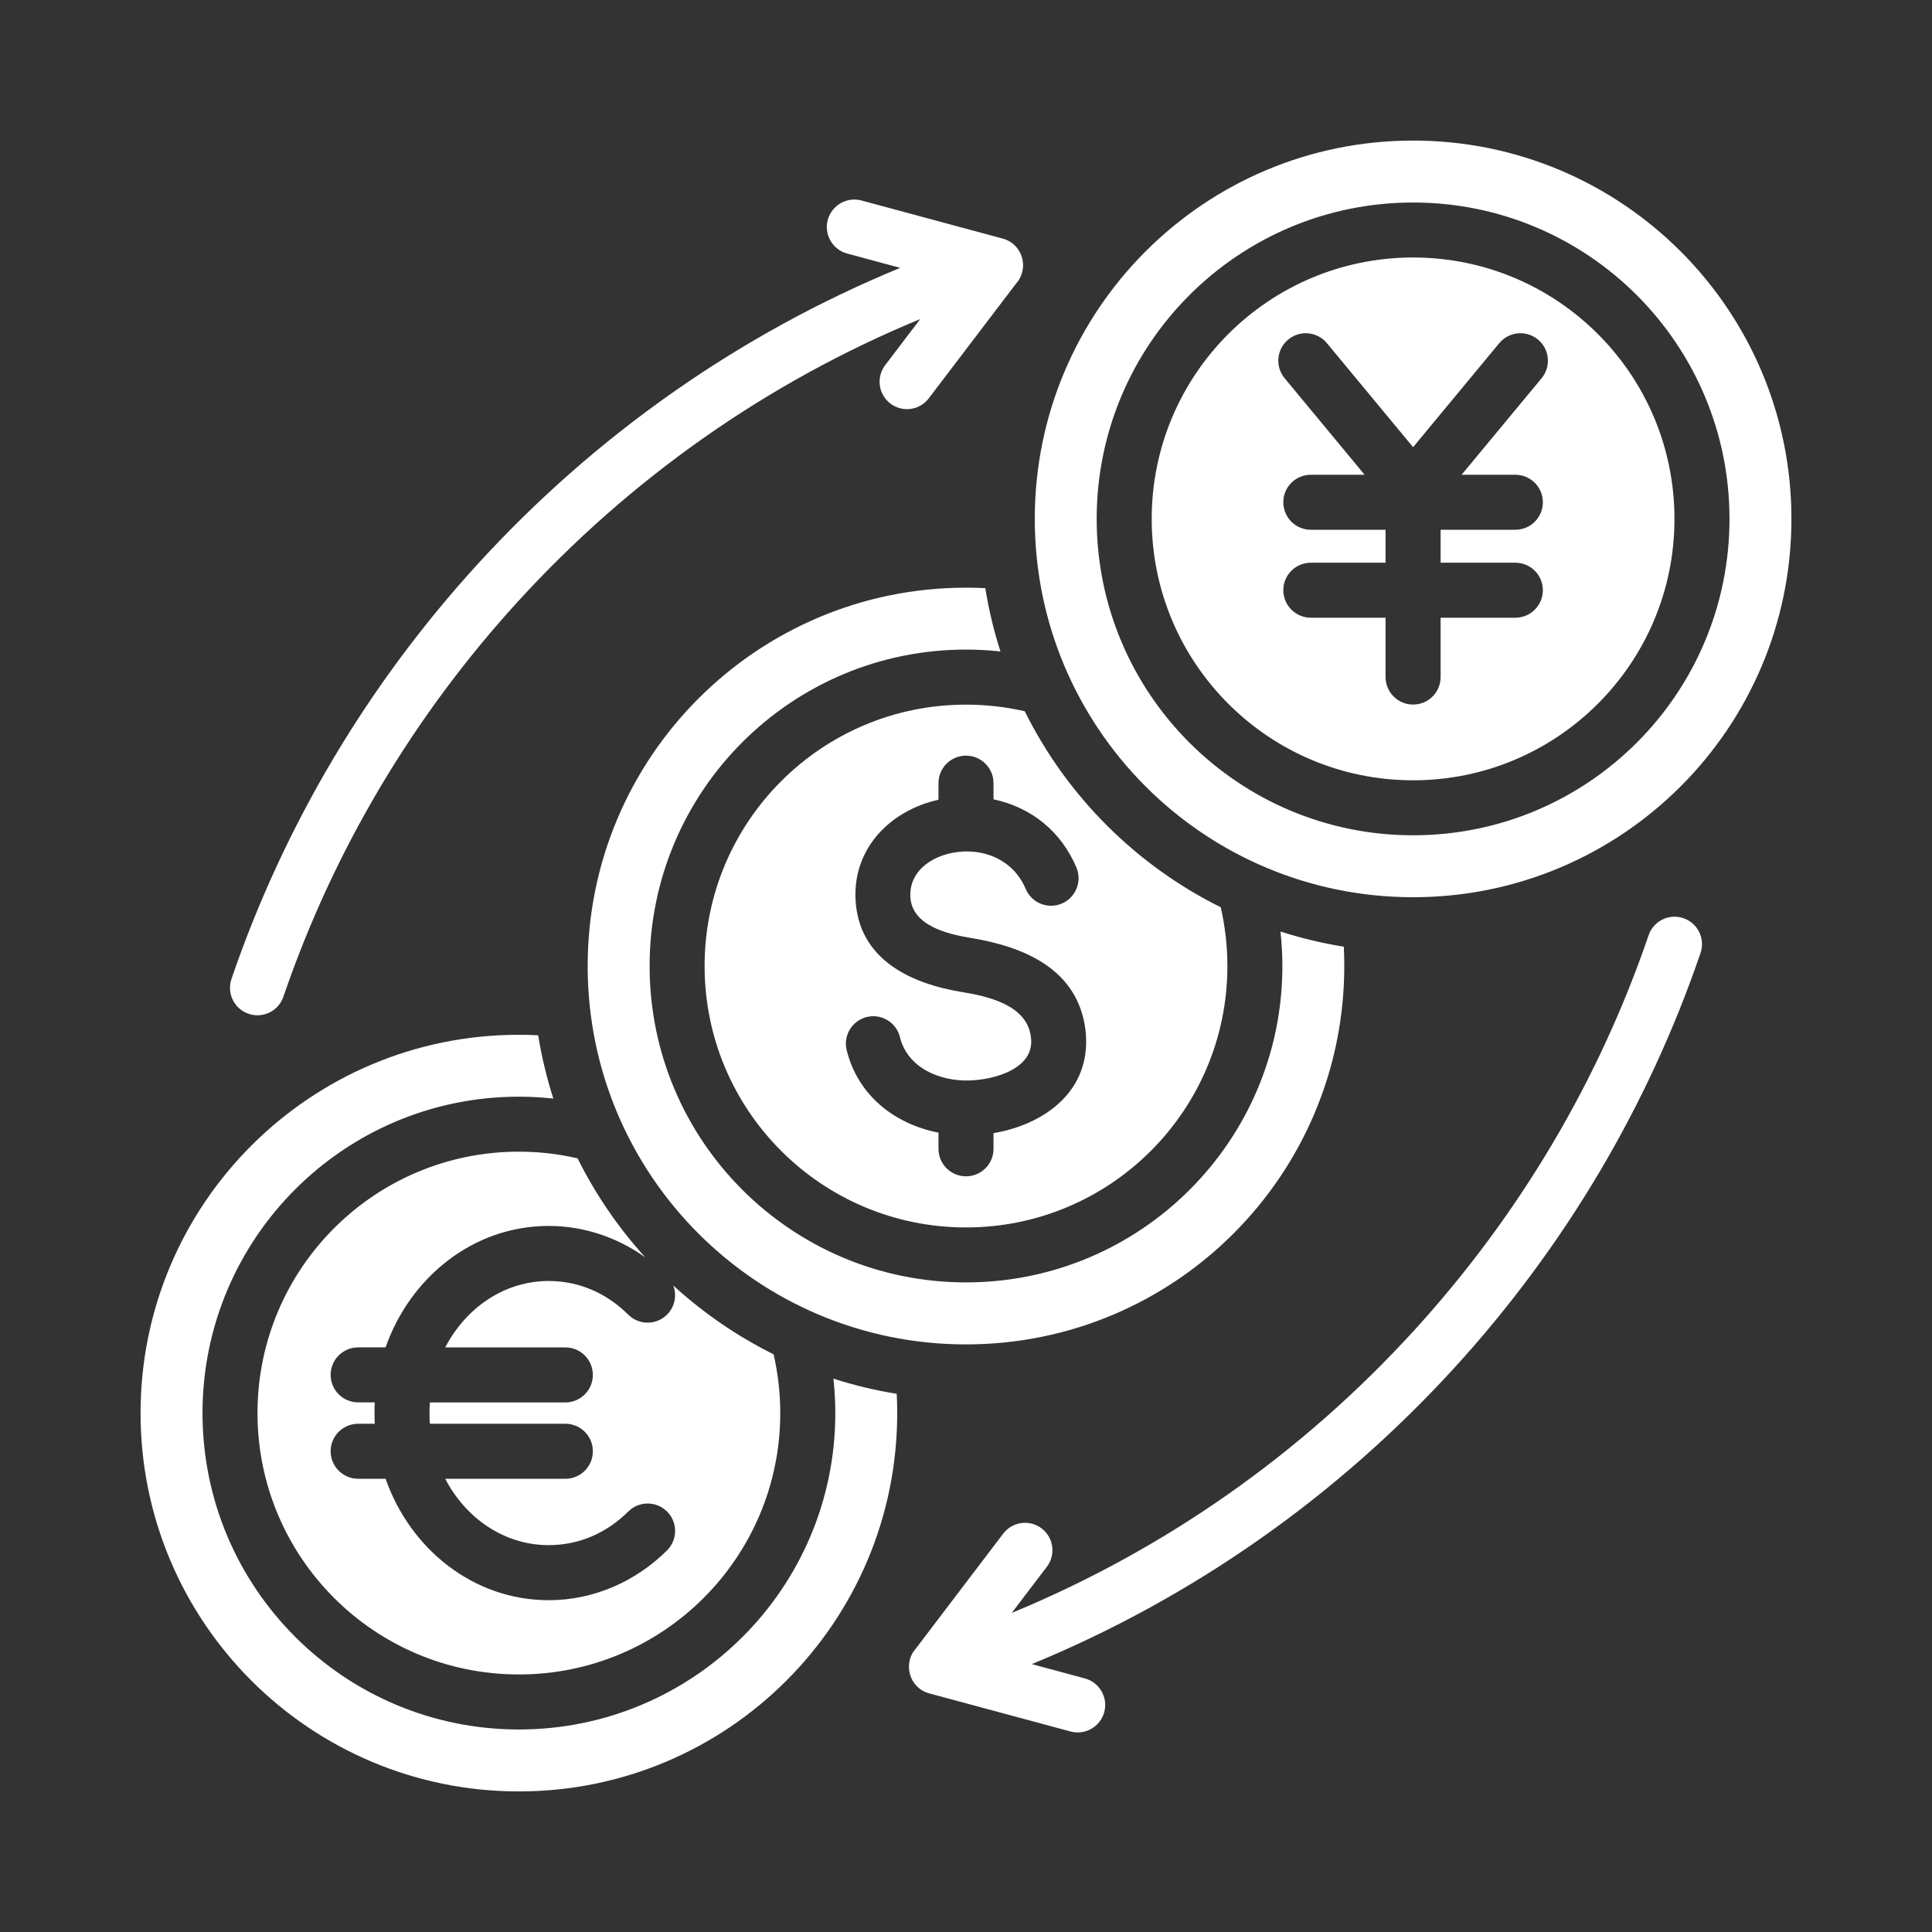
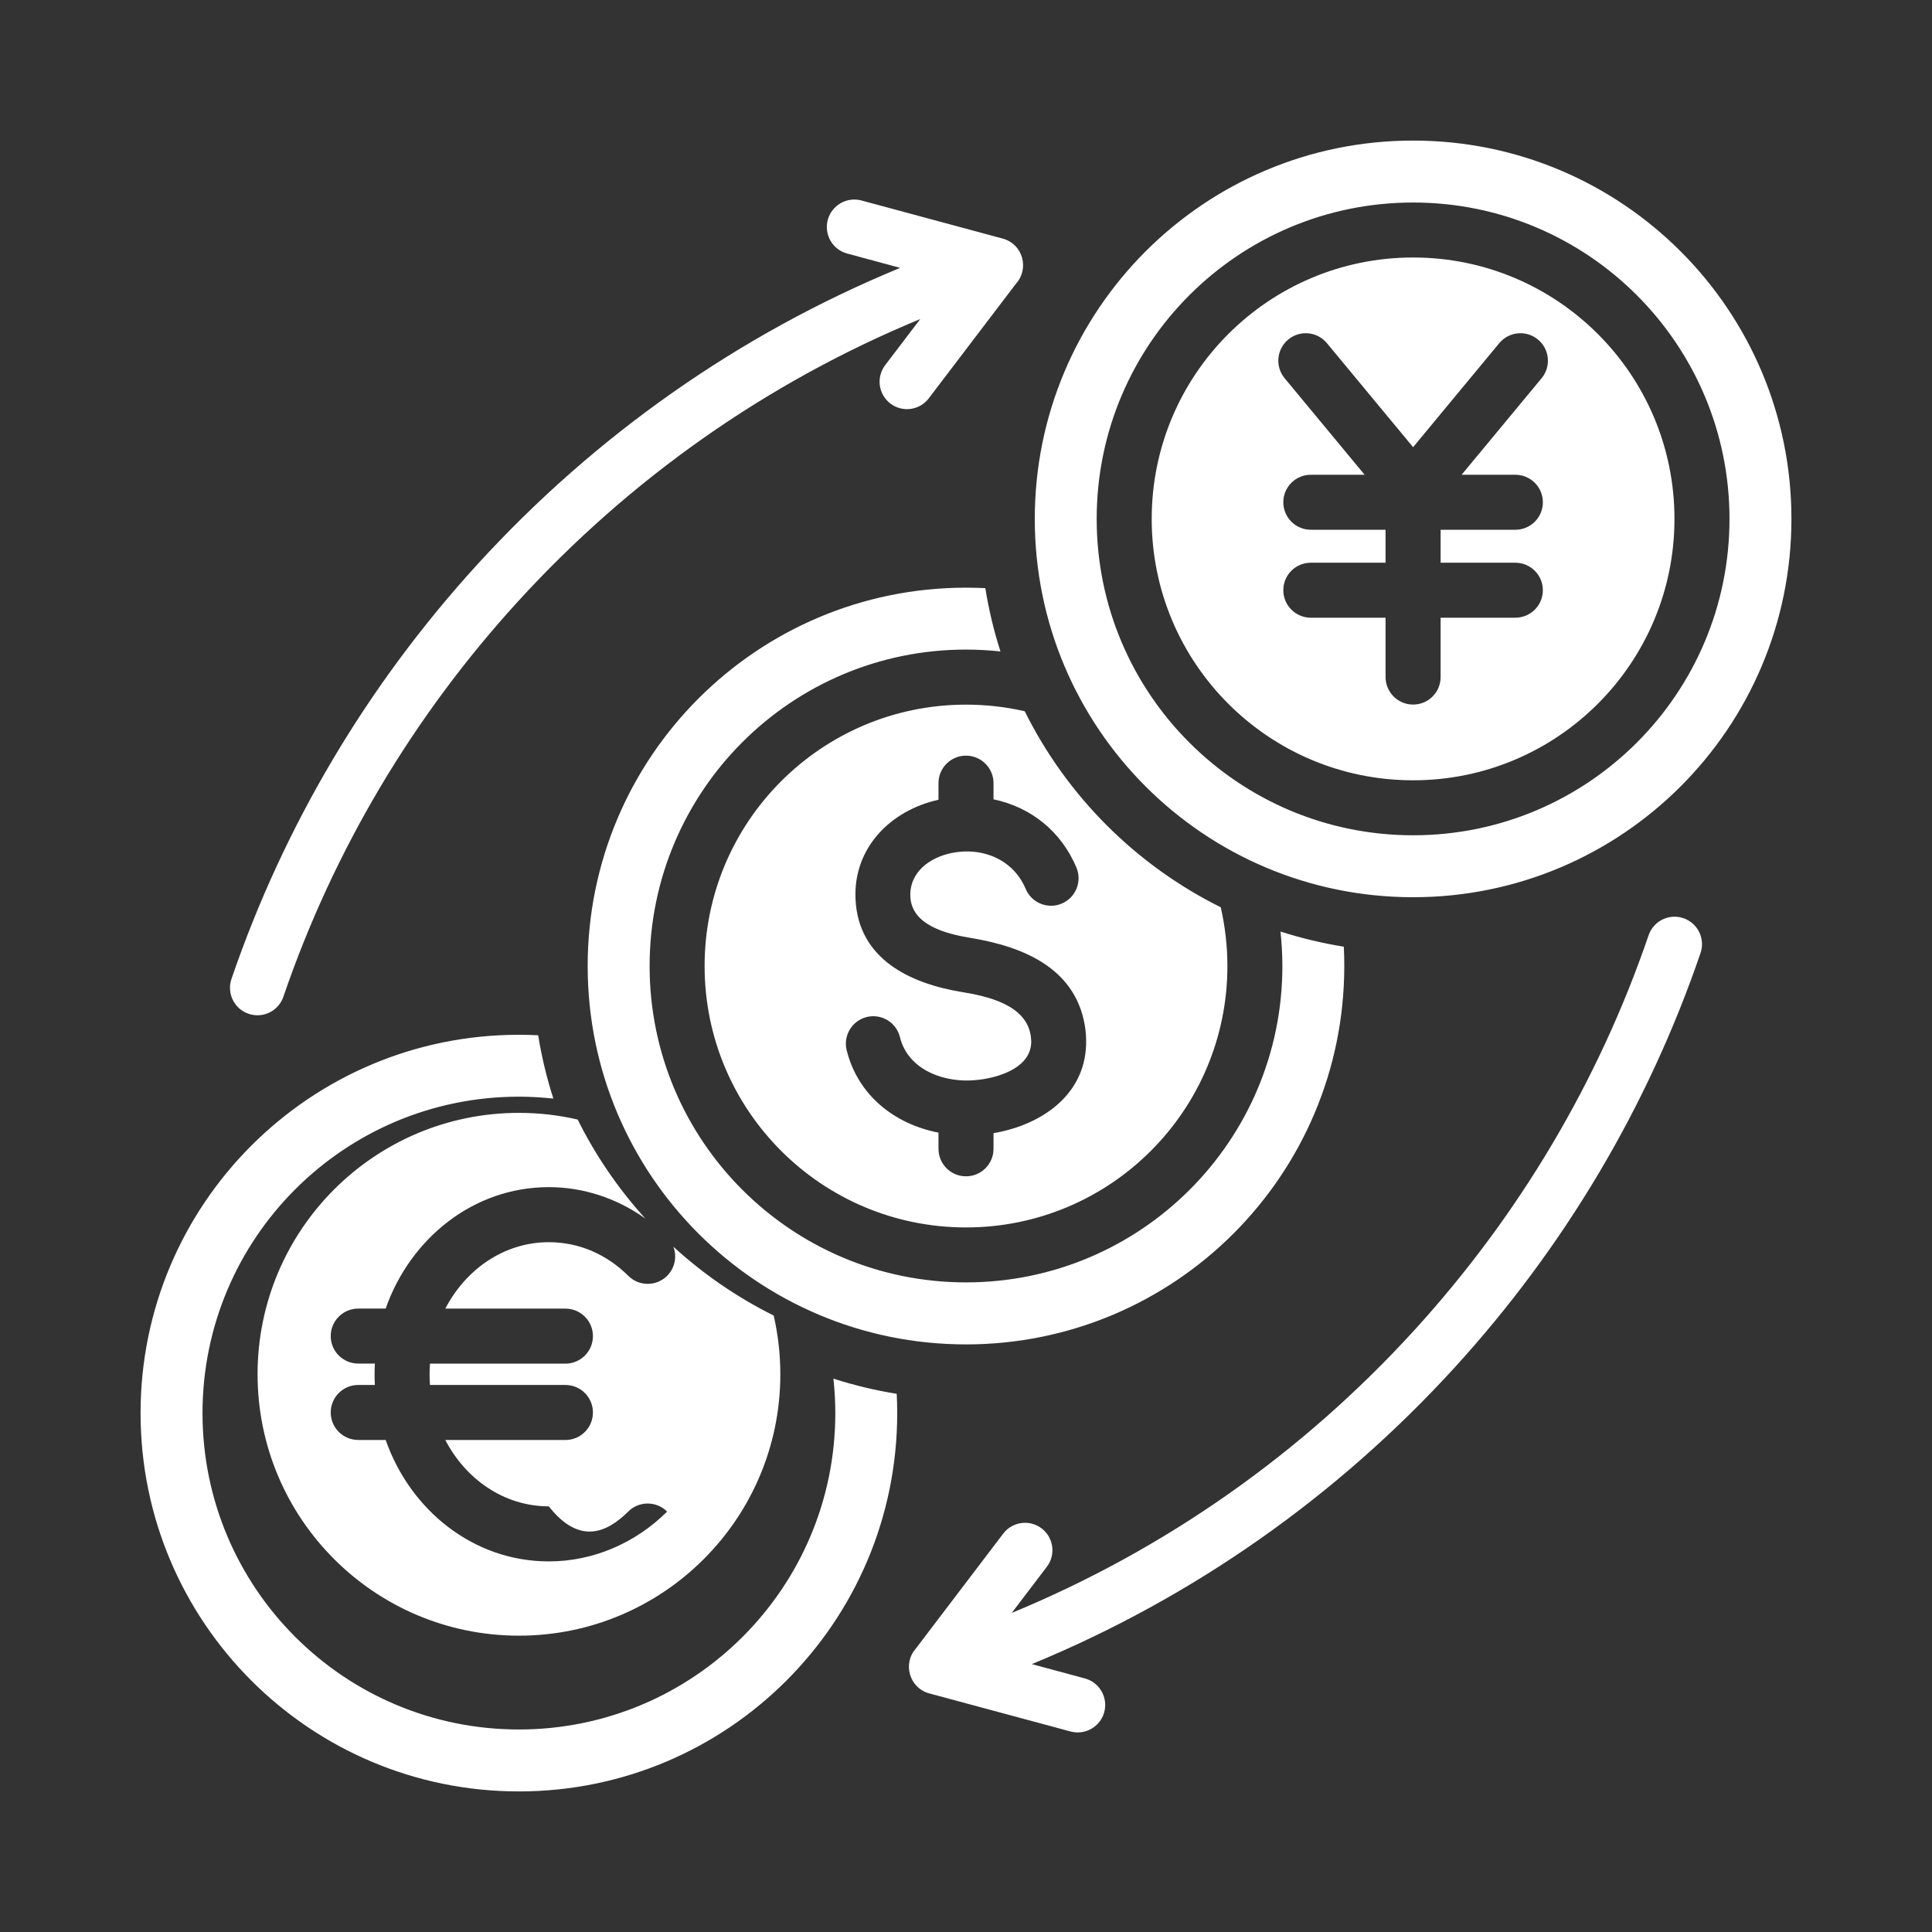
<svg xmlns="http://www.w3.org/2000/svg" version="1.1" id="Layer_1" x="0px" y="0px" width="50px" height="50px" viewBox="51 0 50 50" enable-background="new 51 0 50 50" xml:space="preserve">
  <rect x="51" y="0" width="50" height="50" fill="#333333" stroke="none" />
  <g>
-     <path fill="#FFFFFF" d="M64.429,26.78c0.167,0,0.334,0.004,0.499,0.013c0.09,0.561,0.223,1.107,0.393,1.638   c-0.293-0.031-0.591-0.049-0.892-0.049c-4.522,0-8.188,3.667-8.188,8.189c0,4.523,3.665,8.188,8.188,8.188   c4.522,0,8.189-3.665,8.189-8.188c0-0.301-0.018-0.599-0.049-0.892c0.53,0.17,1.077,0.303,1.638,0.393   c0.009,0.165,0.013,0.332,0.013,0.499c0,5.408-4.383,9.791-9.791,9.791s-9.791-4.383-9.791-9.791   C54.638,31.164,59.021,26.78,64.429,26.78L64.429,26.78z M87.571,3.638c-5.407,0-9.791,4.383-9.791,9.791   c0,5.408,4.383,9.791,9.791,9.791s9.791-4.383,9.791-9.791C97.362,8.021,92.979,3.638,87.571,3.638z M87.571,21.617   c-4.521,0-8.189-3.666-8.189-8.188c0-4.522,3.667-8.188,8.189-8.188s8.188,3.666,8.188,8.188S92.094,21.617,87.571,21.617z    M87.571,6.664c-3.736,0-6.765,3.029-6.765,6.765s3.028,6.765,6.765,6.765c3.735,0,6.764-3.029,6.764-6.765   S91.307,6.664,87.571,6.664z M90.217,12.287c0.394,0,0.712,0.318,0.712,0.711c0,0.394-0.318,0.712-0.712,0.712h-1.934v0.853h1.934   c0.394,0,0.712,0.319,0.712,0.711c0,0.393-0.318,0.712-0.712,0.712h-1.934v1.536c0,0.393-0.318,0.712-0.712,0.712   c-0.393,0-0.713-0.319-0.713-0.712v-1.536h-1.933c-0.395,0-0.713-0.319-0.713-0.712c0-0.393,0.318-0.711,0.713-0.711h1.933V13.71   h-1.933c-0.395,0-0.713-0.319-0.713-0.712c0-0.393,0.318-0.711,0.713-0.711h1.391l-2.07-2.499   c-0.251-0.303-0.208-0.751,0.094-1.001c0.303-0.25,0.751-0.208,1.001,0.095l2.23,2.691l2.229-2.691   c0.251-0.303,0.699-0.345,1.002-0.095c0.302,0.25,0.345,0.699,0.095,1.001l-2.071,2.499H90.217z M76,15.209   c-5.407,0-9.791,4.384-9.791,9.792s4.383,9.792,9.791,9.792s9.79-4.386,9.79-9.793c0-0.167-0.004-0.334-0.012-0.5   c-0.561-0.09-1.108-0.222-1.639-0.392c0.031,0.293,0.049,0.591,0.049,0.892c0,4.522-3.666,8.188-8.188,8.188   c-4.523,0-8.188-3.666-8.188-8.188s3.666-8.189,8.188-8.189c0.301,0,0.6,0.017,0.892,0.048c-0.171-0.53-0.302-1.077-0.392-1.638   C76.334,15.213,76.168,15.209,76,15.209L76,15.209z M82.593,23.48c-2.195-1.089-3.983-2.877-5.073-5.073   c-0.488-0.112-0.997-0.171-1.52-0.171c-3.736,0-6.765,3.029-6.765,6.765c0,3.736,3.028,6.765,6.765,6.765s6.765-3.028,6.765-6.765   C82.765,24.478,82.704,23.969,82.593,23.48z M76.712,29.326v0.405c0,0.393-0.318,0.712-0.712,0.712s-0.712-0.319-0.712-0.712   v-0.418c-1.144-0.225-2.086-0.969-2.376-2.133c-0.095-0.38,0.14-0.766,0.52-0.86c0.381-0.093,0.766,0.14,0.858,0.521   c0.2,0.801,1.029,1.14,1.791,1.122c0.074-0.002,0.163-0.009,0.269-0.021c0.543-0.066,1.354-0.331,1.338-1.005   c0-0.02-0.003-0.054-0.009-0.104c-0.1-0.823-1.108-1.049-1.787-1.16c-1.345-0.221-2.676-0.854-2.751-2.399   c-0.063-1.333,0.908-2.301,2.147-2.577v-0.429c0-0.393,0.318-0.712,0.712-0.712c0.393,0,0.712,0.319,0.712,0.712v0.418   c0.982,0.208,1.755,0.837,2.146,1.767c0.152,0.362-0.019,0.779-0.381,0.932c-0.362,0.152-0.78-0.018-0.933-0.381   c-0.322-0.767-1.126-1.088-1.909-0.93c-0.569,0.114-1.105,0.495-1.075,1.135c0.037,0.747,0.963,0.966,1.561,1.064   c1.394,0.229,2.78,0.81,2.973,2.395c0.008,0.066,0.013,0.146,0.015,0.237C79.141,28.31,77.971,29.112,76.712,29.326z    M77.184,41.742c3.976-1.641,7.517-4.135,10.415-7.312c2.702-2.962,4.768-6.429,6.066-10.223c0.126-0.372,0.528-0.571,0.901-0.445   c0.371,0.126,0.57,0.529,0.444,0.901c-1.361,3.979-3.526,7.617-6.36,10.724c-3.046,3.338-6.771,5.96-10.947,7.68l1.371,0.37   c0.38,0.101,0.605,0.491,0.505,0.87c-0.102,0.38-0.492,0.605-0.872,0.504l-3.658-0.986c-0.518-0.14-0.694-0.776-0.343-1.166   l2.257-2.969c0.237-0.312,0.682-0.371,0.993-0.136c0.312,0.236,0.373,0.682,0.137,0.993L77.184,41.742L77.184,41.742z    M74.816,8.257c-3.976,1.642-7.515,4.135-10.415,7.313c-2.702,2.961-4.768,6.429-6.066,10.222   c-0.126,0.373-0.528,0.572-0.901,0.445c-0.371-0.125-0.57-0.529-0.444-0.901c1.361-3.979,3.526-7.617,6.36-10.724   c3.046-3.338,6.771-5.96,10.947-7.68l-1.371-0.37c-0.38-0.101-0.604-0.491-0.504-0.87c0.102-0.379,0.491-0.605,0.871-0.504   l3.658,0.987c0.518,0.139,0.695,0.775,0.344,1.165l-2.258,2.968c-0.236,0.312-0.681,0.373-0.992,0.137   c-0.312-0.237-0.374-0.681-0.138-0.993L74.816,8.257L74.816,8.257z M67.261,39.117c0.278-0.276,0.728-0.274,1.004,0.003   s0.275,0.728-0.002,1.004c-0.816,0.812-1.907,1.289-3.061,1.289c-1.961,0-3.59-1.335-4.223-3.143h-0.71   c-0.393,0-0.712-0.319-0.712-0.711c0-0.394,0.319-0.712,0.712-0.712h0.43c-0.009-0.185-0.009-0.37,0-0.554h-0.43   c-0.393,0-0.712-0.318-0.712-0.711s0.319-0.712,0.712-0.712h0.71c0.633-1.807,2.262-3.143,4.223-3.143   c0.899,0,1.769,0.292,2.497,0.813c-0.695-0.766-1.286-1.627-1.751-2.562c-0.488-0.113-0.997-0.173-1.52-0.173   c-3.735,0-6.764,3.029-6.764,6.765s3.028,6.765,6.764,6.765c3.736,0,6.765-3.029,6.765-6.765c0-0.522-0.06-1.031-0.172-1.52   c-0.948-0.472-1.821-1.072-2.596-1.781c0.096,0.252,0.042,0.549-0.161,0.752c-0.276,0.278-0.726,0.279-1.004,0.003   c-0.557-0.554-1.27-0.872-2.059-0.872c-1.162,0-2.154,0.709-2.678,1.719h3.108c0.394,0,0.712,0.318,0.712,0.712   c0,0.392-0.318,0.712-0.712,0.712h-3.505c-0.014,0.184-0.014,0.368,0,0.552h3.505c0.394,0,0.712,0.318,0.712,0.712   c0,0.393-0.318,0.712-0.712,0.712h-3.108c0.523,1.009,1.516,1.717,2.678,1.717C65.991,39.988,66.704,39.671,67.261,39.117z" />
+     <path fill="#FFFFFF" d="M64.429,26.78c0.167,0,0.334,0.004,0.499,0.013c0.09,0.561,0.223,1.107,0.393,1.638   c-0.293-0.031-0.591-0.049-0.892-0.049c-4.522,0-8.188,3.667-8.188,8.189c0,4.523,3.665,8.188,8.188,8.188   c4.522,0,8.189-3.665,8.189-8.188c0-0.301-0.018-0.599-0.049-0.892c0.53,0.17,1.077,0.303,1.638,0.393   c0.009,0.165,0.013,0.332,0.013,0.499c0,5.408-4.383,9.791-9.791,9.791s-9.791-4.383-9.791-9.791   C54.638,31.164,59.021,26.78,64.429,26.78L64.429,26.78z M87.571,3.638c-5.407,0-9.791,4.383-9.791,9.791   c0,5.408,4.383,9.791,9.791,9.791s9.791-4.383,9.791-9.791C97.362,8.021,92.979,3.638,87.571,3.638z M87.571,21.617   c-4.521,0-8.189-3.666-8.189-8.188c0-4.522,3.667-8.188,8.189-8.188s8.188,3.666,8.188,8.188S92.094,21.617,87.571,21.617z    M87.571,6.664c-3.736,0-6.765,3.029-6.765,6.765s3.028,6.765,6.765,6.765c3.735,0,6.764-3.029,6.764-6.765   S91.307,6.664,87.571,6.664z M90.217,12.287c0.394,0,0.712,0.318,0.712,0.711c0,0.394-0.318,0.712-0.712,0.712h-1.934v0.853h1.934   c0.394,0,0.712,0.319,0.712,0.711c0,0.393-0.318,0.712-0.712,0.712h-1.934v1.536c0,0.393-0.318,0.712-0.712,0.712   c-0.393,0-0.713-0.319-0.713-0.712v-1.536h-1.933c-0.395,0-0.713-0.319-0.713-0.712c0-0.393,0.318-0.711,0.713-0.711h1.933V13.71   h-1.933c-0.395,0-0.713-0.319-0.713-0.712c0-0.393,0.318-0.711,0.713-0.711h1.391l-2.07-2.499   c-0.251-0.303-0.208-0.751,0.094-1.001c0.303-0.25,0.751-0.208,1.001,0.095l2.23,2.691l2.229-2.691   c0.251-0.303,0.699-0.345,1.002-0.095c0.302,0.25,0.345,0.699,0.095,1.001l-2.071,2.499H90.217z M76,15.209   c-5.407,0-9.791,4.384-9.791,9.792s4.383,9.792,9.791,9.792s9.79-4.386,9.79-9.793c0-0.167-0.004-0.334-0.012-0.5   c-0.561-0.09-1.108-0.222-1.639-0.392c0.031,0.293,0.049,0.591,0.049,0.892c0,4.522-3.666,8.188-8.188,8.188   c-4.523,0-8.188-3.666-8.188-8.188s3.666-8.189,8.188-8.189c0.301,0,0.6,0.017,0.892,0.048c-0.171-0.53-0.302-1.077-0.392-1.638   C76.334,15.213,76.168,15.209,76,15.209L76,15.209z M82.593,23.48c-2.195-1.089-3.983-2.877-5.073-5.073   c-0.488-0.112-0.997-0.171-1.52-0.171c-3.736,0-6.765,3.029-6.765,6.765c0,3.736,3.028,6.765,6.765,6.765s6.765-3.028,6.765-6.765   C82.765,24.478,82.704,23.969,82.593,23.48z M76.712,29.326v0.405c0,0.393-0.318,0.712-0.712,0.712s-0.712-0.319-0.712-0.712   v-0.418c-1.144-0.225-2.086-0.969-2.376-2.133c-0.095-0.38,0.14-0.766,0.52-0.86c0.381-0.093,0.766,0.14,0.858,0.521   c0.2,0.801,1.029,1.14,1.791,1.122c0.074-0.002,0.163-0.009,0.269-0.021c0.543-0.066,1.354-0.331,1.338-1.005   c0-0.02-0.003-0.054-0.009-0.104c-0.1-0.823-1.108-1.049-1.787-1.16c-1.345-0.221-2.676-0.854-2.751-2.399   c-0.063-1.333,0.908-2.301,2.147-2.577v-0.429c0-0.393,0.318-0.712,0.712-0.712c0.393,0,0.712,0.319,0.712,0.712v0.418   c0.982,0.208,1.755,0.837,2.146,1.767c0.152,0.362-0.019,0.779-0.381,0.932c-0.362,0.152-0.78-0.018-0.933-0.381   c-0.322-0.767-1.126-1.088-1.909-0.93c-0.569,0.114-1.105,0.495-1.075,1.135c0.037,0.747,0.963,0.966,1.561,1.064   c1.394,0.229,2.78,0.81,2.973,2.395c0.008,0.066,0.013,0.146,0.015,0.237C79.141,28.31,77.971,29.112,76.712,29.326z    M77.184,41.742c3.976-1.641,7.517-4.135,10.415-7.312c2.702-2.962,4.768-6.429,6.066-10.223c0.126-0.372,0.528-0.571,0.901-0.445   c0.371,0.126,0.57,0.529,0.444,0.901c-1.361,3.979-3.526,7.617-6.36,10.724c-3.046,3.338-6.771,5.96-10.947,7.68l1.371,0.37   c0.38,0.101,0.605,0.491,0.505,0.87c-0.102,0.38-0.492,0.605-0.872,0.504l-3.658-0.986c-0.518-0.14-0.694-0.776-0.343-1.166   l2.257-2.969c0.237-0.312,0.682-0.371,0.993-0.136c0.312,0.236,0.373,0.682,0.137,0.993L77.184,41.742L77.184,41.742z    M74.816,8.257c-3.976,1.642-7.515,4.135-10.415,7.313c-2.702,2.961-4.768,6.429-6.066,10.222   c-0.126,0.373-0.528,0.572-0.901,0.445c-0.371-0.125-0.57-0.529-0.444-0.901c1.361-3.979,3.526-7.617,6.36-10.724   c3.046-3.338,6.771-5.96,10.947-7.68l-1.371-0.37c-0.38-0.101-0.604-0.491-0.504-0.87c0.102-0.379,0.491-0.605,0.871-0.504   l3.658,0.987c0.518,0.139,0.695,0.775,0.344,1.165l-2.258,2.968c-0.236,0.312-0.681,0.373-0.992,0.137   c-0.312-0.237-0.374-0.681-0.138-0.993L74.816,8.257L74.816,8.257z M67.261,39.117c0.278-0.276,0.728-0.274,1.004,0.003   c-0.816,0.812-1.907,1.289-3.061,1.289c-1.961,0-3.59-1.335-4.223-3.143h-0.71   c-0.393,0-0.712-0.319-0.712-0.711c0-0.394,0.319-0.712,0.712-0.712h0.43c-0.009-0.185-0.009-0.37,0-0.554h-0.43   c-0.393,0-0.712-0.318-0.712-0.711s0.319-0.712,0.712-0.712h0.71c0.633-1.807,2.262-3.143,4.223-3.143   c0.899,0,1.769,0.292,2.497,0.813c-0.695-0.766-1.286-1.627-1.751-2.562c-0.488-0.113-0.997-0.173-1.52-0.173   c-3.735,0-6.764,3.029-6.764,6.765s3.028,6.765,6.764,6.765c3.736,0,6.765-3.029,6.765-6.765c0-0.522-0.06-1.031-0.172-1.52   c-0.948-0.472-1.821-1.072-2.596-1.781c0.096,0.252,0.042,0.549-0.161,0.752c-0.276,0.278-0.726,0.279-1.004,0.003   c-0.557-0.554-1.27-0.872-2.059-0.872c-1.162,0-2.154,0.709-2.678,1.719h3.108c0.394,0,0.712,0.318,0.712,0.712   c0,0.392-0.318,0.712-0.712,0.712h-3.505c-0.014,0.184-0.014,0.368,0,0.552h3.505c0.394,0,0.712,0.318,0.712,0.712   c0,0.393-0.318,0.712-0.712,0.712h-3.108c0.523,1.009,1.516,1.717,2.678,1.717C65.991,39.988,66.704,39.671,67.261,39.117z" />
  </g>
</svg>